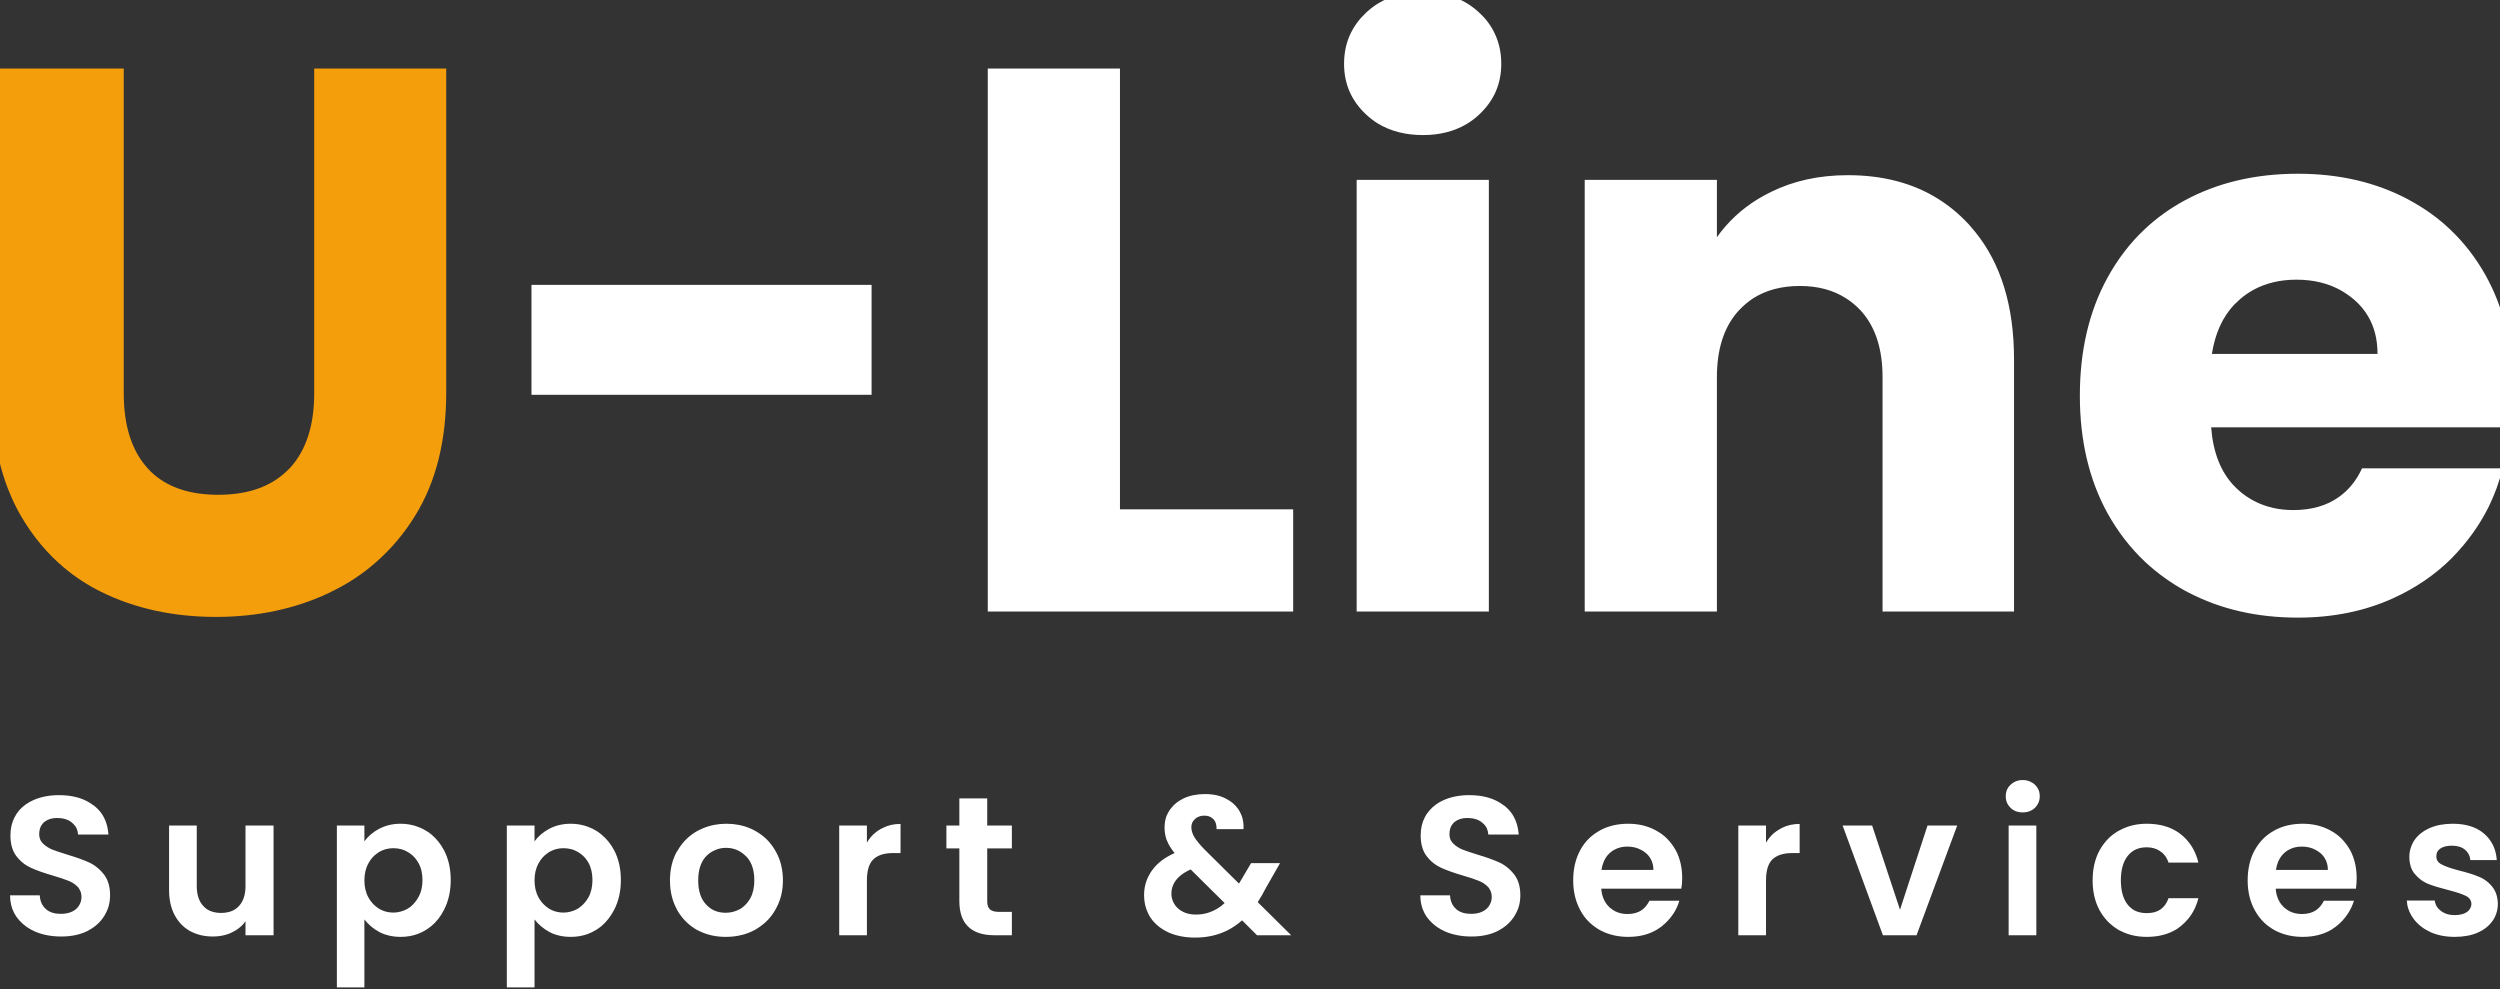
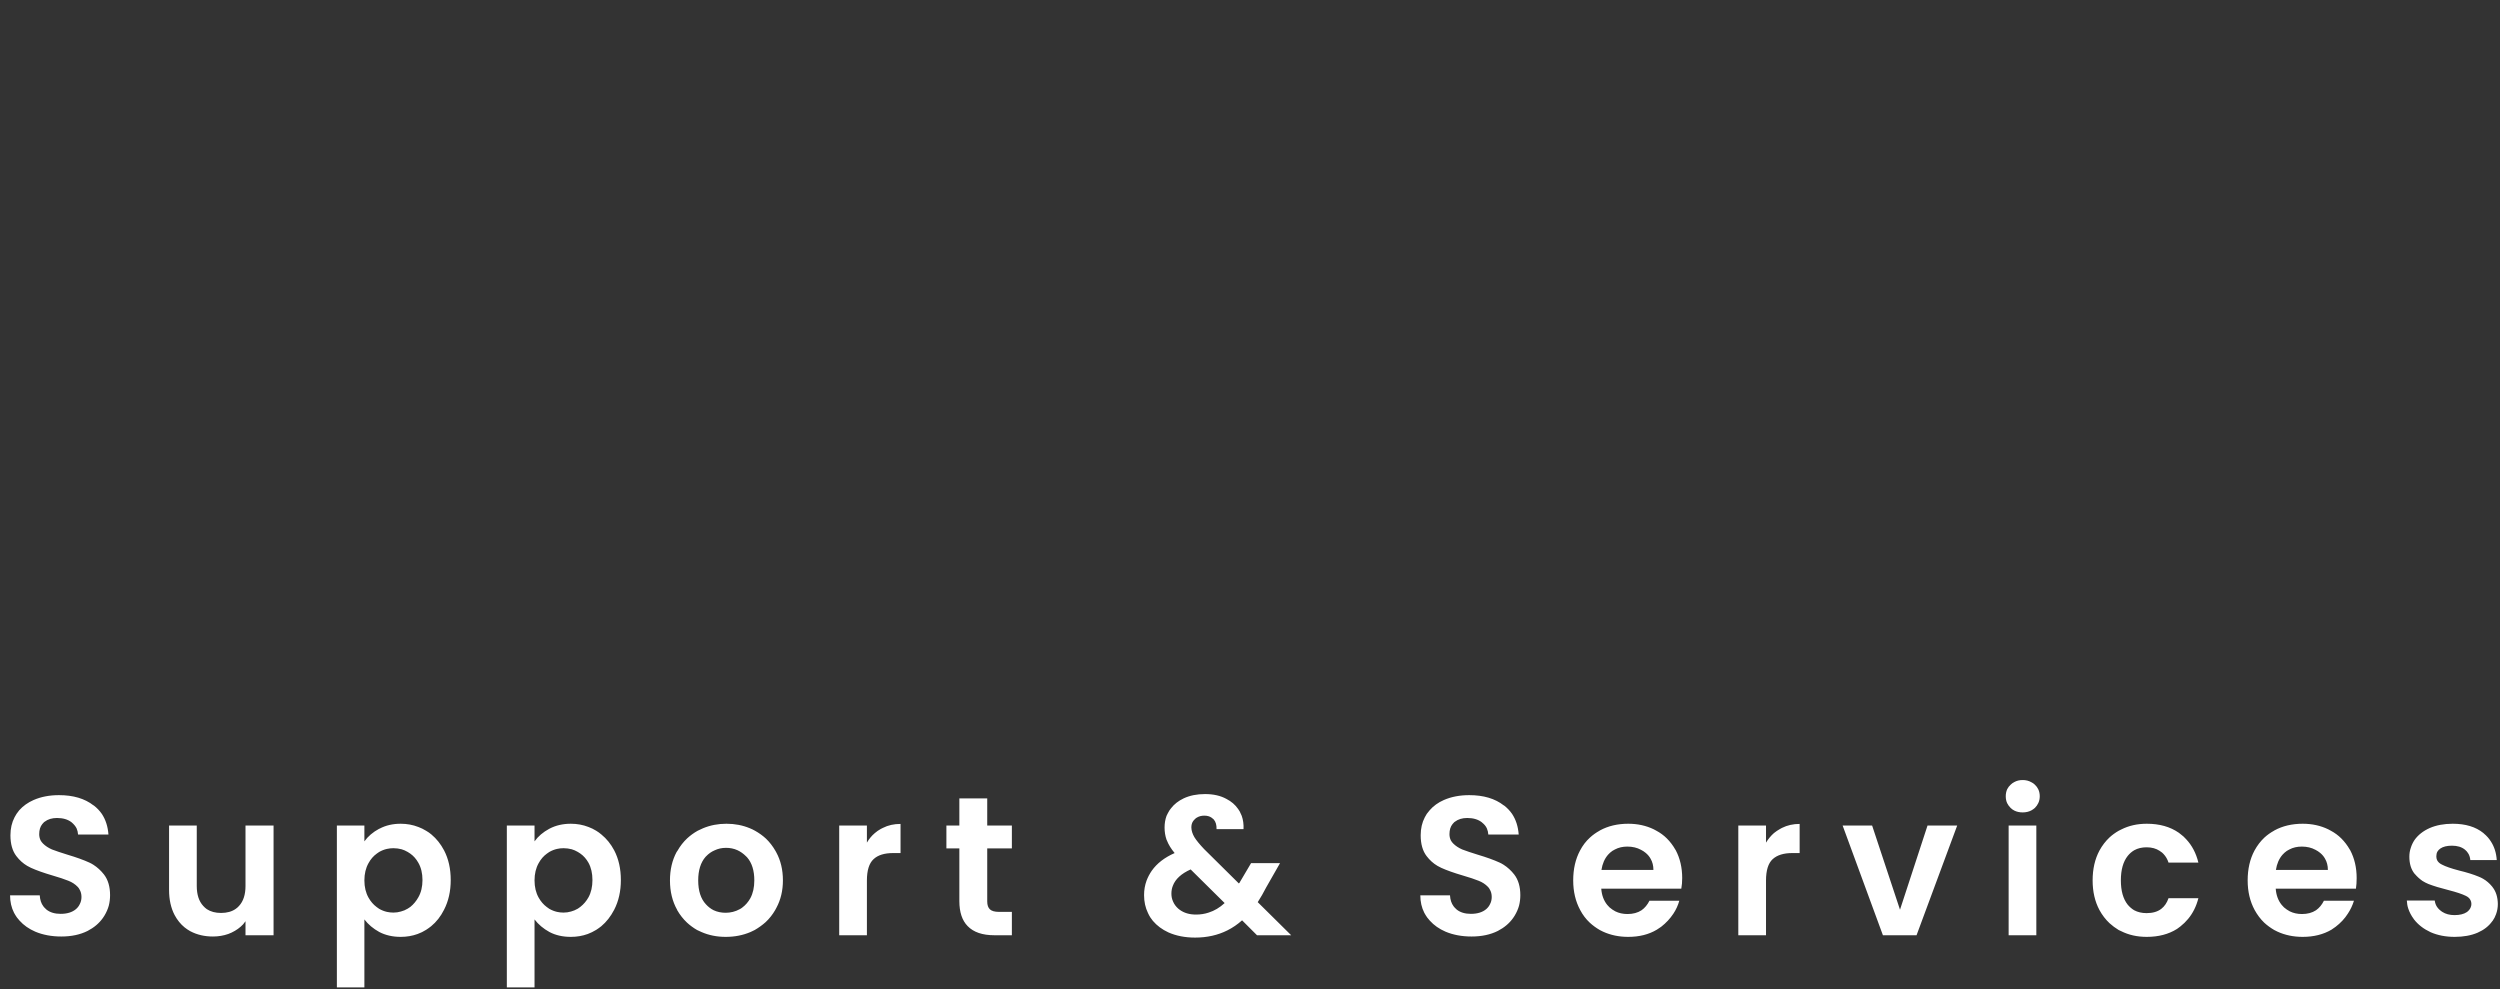
<svg xmlns="http://www.w3.org/2000/svg" width="139" height="55" viewBox="0 0 139 55" fill="none">
  <rect x="0" y="0" width="139" height="55" fill="#333333" stroke="none" />
  <desc>
			Created with Pixso.
	</desc>
  <defs>
    <clipPath id="clip13_1">
      <rect id="Logo" width="139" height="55" fill="white" fill-opacity="0" />
    </clipPath>
  </defs>
  <g clip-path="url(#clip13_1)">
-     <path id="U-Line" d="M6.88 21.87L6.88 3.81L-0.46 3.81L-0.46 21.83Q-0.46 25.87 1.16 28.68Q2.15 30.38 3.57 31.57Q4.5 32.35 5.61 32.9Q8.44 34.3 12.01 34.3Q15.43 34.3 18.24 32.99Q18.35 32.94 18.46 32.88Q19.8 32.23 20.88 31.28Q22.16 30.17 23.09 28.66Q24.81 25.87 24.81 21.83L24.81 3.81L17.47 3.81L17.47 21.87Q17.47 24.52 16.15 25.99Q16.12 26.02 16.09 26.05Q15.91 26.24 15.71 26.4Q14.38 27.51 12.13 27.51Q9.88 27.51 8.57 26.39Q8.38 26.23 8.22 26.05Q6.88 24.58 6.88 21.87Z" fill="#F59E0B" fill-opacity="1" fill-rule="evenodd" />
-     <path id="U-Line" d="M76.58 6.85Q77.65 7.51 79.12 7.51Q80.49 7.51 81.52 6.91Q81.9 6.69 82.24 6.37Q82.85 5.8 83.16 5.1Q83.47 4.39 83.47 3.55Q83.47 2.61 83.1 1.85Q82.8 1.21 82.24 0.7Q81.89 0.37 81.49 0.14Q80.47 -0.45 79.12 -0.45Q77.67 -0.45 76.61 0.2Q76.27 0.41 75.96 0.7Q75.41 1.21 75.1 1.85Q74.73 2.61 74.73 3.55Q74.73 4.39 75.04 5.1Q75.35 5.8 75.96 6.37Q76.25 6.64 76.58 6.85ZM71.9 28.32L62.27 28.32L62.27 3.81L54.92 3.81L54.92 34L71.9 34L71.9 28.32ZM139.58 23.76Q139.71 22.65 139.71 21.61Q139.71 18 138.19 15.29Q137.38 13.85 136.23 12.76Q135.22 11.8 133.95 11.12Q133.93 11.11 133.9 11.09Q131.21 9.66 127.76 9.66Q124.19 9.66 121.44 11.16L121.44 11.16Q120.23 11.82 119.26 12.73Q118.02 13.89 117.16 15.47Q115.64 18.26 115.64 22Q115.64 25.74 117.18 28.54Q118.05 30.1 119.29 31.26Q120.27 32.17 121.48 32.84Q121.6 32.9 121.71 32.96Q124.38 34.34 127.76 34.34Q130.68 34.34 133.04 33.27Q134.94 32.41 136.32 31.03Q136.66 30.68 136.98 30.3Q137.81 29.3 138.37 28.18Q138.87 27.16 139.15 26.04L131.33 26.04Q130.86 27.05 130.06 27.62Q129.04 28.36 127.5 28.36Q126.35 28.36 125.42 27.9Q124.86 27.63 124.38 27.18Q124.3 27.1 124.22 27.02Q123.1 25.85 122.94 23.76L139.58 23.76ZM107.75 11.05Q105.65 9.74 102.74 9.74Q100.36 9.74 98.47 10.67Q96.97 11.4 95.95 12.57Q95.69 12.86 95.46 13.19L95.46 10L88.11 10L88.11 34L95.46 34L95.46 20.97Q95.46 18.68 96.59 17.36Q96.65 17.3 96.71 17.23Q97.06 16.86 97.47 16.59Q98.55 15.9 100.07 15.9Q101.57 15.9 102.63 16.58Q103.06 16.85 103.42 17.23Q103.48 17.3 103.54 17.36Q104.67 18.68 104.67 20.97L104.67 34L111.98 34L111.98 19.98Q111.98 15.55 109.81 12.88Q109.64 12.67 109.46 12.47Q108.68 11.63 107.75 11.05ZM82.78 34L82.78 10L75.43 10L75.43 34L82.78 34ZM131.65 17.56Q132.19 18.45 132.19 19.68L122.98 19.68Q123.25 17.97 124.22 16.94Q124.38 16.78 124.55 16.63Q124.9 16.33 125.3 16.11Q126.34 15.55 127.68 15.55Q129.11 15.55 130.18 16.16Q130.56 16.38 130.9 16.67Q131.36 17.07 131.65 17.56ZM48.46 21.95L48.46 15.84L29.55 15.84L29.55 21.95L48.46 21.95Z" fill="#FFFFFF" fill-opacity="1" fill-rule="evenodd" />
-     <path id="Support &amp; Services" d="M112 45.07Q112.2 45.17 112.46 45.17Q112.73 45.17 112.94 45.06Q113.05 45 113.14 44.92Q113.26 44.8 113.33 44.65Q113.41 44.48 113.41 44.27Q113.41 44.06 113.33 43.89Q113.26 43.74 113.14 43.63Q113.05 43.54 112.94 43.49Q112.73 43.37 112.46 43.37Q112.2 43.37 112 43.48Q111.88 43.54 111.79 43.63Q111.67 43.74 111.6 43.88Q111.52 44.06 111.52 44.27Q111.52 44.49 111.6 44.66Q111.67 44.8 111.79 44.92Q111.88 45.01 112 45.07ZM69.06 51.17L69.89 52L71.79 52L69.93 50.16Q70.18 49.77 70.4 49.34L71.17 47.99L69.56 47.99L68.94 49.04Q68.93 49.06 68.92 49.08Q68.91 49.1 68.88 49.12L66.95 47.21Q66.57 46.81 66.41 46.55Q66.25 46.28 66.24 46.02Q66.24 46.01 66.24 46Q66.24 45.83 66.31 45.7Q66.36 45.61 66.45 45.53Q66.5 45.48 66.56 45.45Q66.73 45.35 66.96 45.35Q67.2 45.35 67.36 45.46Q67.42 45.5 67.46 45.54Q67.48 45.56 67.49 45.57Q67.65 45.76 67.64 46.1L69.14 46.1Q69.16 45.7 69.04 45.36Q68.99 45.24 68.93 45.12Q68.89 45.05 68.84 44.98Q68.6 44.63 68.19 44.42Q67.7 44.15 67 44.15Q66.32 44.15 65.81 44.39Q65.37 44.6 65.11 44.94Q65.06 45 65.02 45.06Q64.93 45.21 64.86 45.36Q64.75 45.66 64.75 46.01Q64.75 46.37 64.86 46.69Q64.87 46.71 64.88 46.73Q65.01 47.07 65.31 47.43Q64.47 47.8 64.04 48.41Q63.86 48.67 63.75 48.96Q63.61 49.34 63.61 49.77Q63.61 50.32 63.83 50.77Q63.89 50.9 63.96 51.01Q64.03 51.11 64.1 51.2Q64.44 51.6 64.96 51.84Q65.61 52.13 66.45 52.13Q67.44 52.13 68.24 51.73Q68.68 51.51 69.06 51.17ZM1.96 51.8Q2.6 52.07 3.41 52.07Q4.25 52.07 4.87 51.76Q5.41 51.48 5.72 51.04Q5.76 50.98 5.8 50.92Q5.97 50.64 6.05 50.35Q6.12 50.07 6.12 49.77Q6.12 49.06 5.78 48.62Q5.52 48.29 5.19 48.08Q5.08 48.01 4.97 47.96Q4.49 47.74 3.75 47.52Q3.2 47.35 2.89 47.23Q2.59 47.1 2.39 46.9Q2.31 46.82 2.26 46.73Q2.18 46.57 2.18 46.38Q2.18 46.03 2.35 45.82Q2.4 45.76 2.45 45.71Q2.47 45.7 2.48 45.69Q2.75 45.48 3.17 45.48Q3.67 45.48 3.98 45.72Q3.99 45.73 4 45.74Q4.17 45.88 4.26 46.06Q4.33 46.22 4.34 46.4L6.03 46.4Q5.98 45.73 5.66 45.25Q5.48 44.99 5.21 44.78Q5.21 44.78 5.2 44.78Q4.47 44.21 3.28 44.21Q2.49 44.21 1.87 44.48Q1.39 44.69 1.07 45.05Q0.99 45.15 0.92 45.25Q0.86 45.35 0.81 45.44Q0.58 45.88 0.58 46.44Q0.58 47.17 0.91 47.6Q1.17 47.94 1.51 48.14Q1.61 48.2 1.72 48.25Q2.18 48.46 2.93 48.68Q3.48 48.84 3.8 48.97Q4.11 49.09 4.32 49.31Q4.38 49.37 4.42 49.45Q4.53 49.63 4.53 49.87Q4.53 50.1 4.43 50.28Q4.36 50.43 4.22 50.55Q3.91 50.81 3.37 50.81Q2.88 50.81 2.58 50.57Q2.56 50.55 2.54 50.53Q2.47 50.47 2.41 50.39Q2.23 50.15 2.21 49.78L0.56 49.78Q0.56 50.32 0.78 50.75Q0.85 50.88 0.94 51.01Q1.01 51.1 1.09 51.19Q1.43 51.57 1.96 51.8ZM80.37 51.8Q81.01 52.07 81.82 52.07Q82.66 52.07 83.28 51.76Q83.82 51.48 84.13 51.04Q84.17 50.98 84.21 50.92Q84.38 50.64 84.46 50.35Q84.53 50.07 84.53 49.77Q84.53 49.06 84.19 48.62Q83.93 48.29 83.6 48.08Q83.49 48.01 83.38 47.96Q82.9 47.74 82.16 47.52Q81.61 47.35 81.3 47.23Q81 47.1 80.8 46.9Q80.72 46.82 80.67 46.73Q80.59 46.57 80.59 46.38Q80.59 46.03 80.76 45.82Q80.81 45.76 80.86 45.71Q80.88 45.7 80.89 45.69Q81.16 45.48 81.58 45.48Q82.08 45.48 82.39 45.72Q82.4 45.73 82.41 45.74Q82.59 45.88 82.67 46.06Q82.74 46.22 82.75 46.4L84.44 46.4Q84.39 45.73 84.07 45.25Q83.89 44.99 83.62 44.78L83.61 44.78Q82.88 44.21 81.69 44.21Q80.9 44.21 80.28 44.48Q79.8 44.69 79.49 45.05Q79.4 45.15 79.33 45.25Q79.27 45.35 79.22 45.44Q78.99 45.88 78.99 46.44Q78.99 47.17 79.32 47.6Q79.58 47.94 79.92 48.14Q80.02 48.2 80.13 48.25Q80.59 48.46 81.34 48.68Q81.89 48.84 82.21 48.97Q82.52 49.09 82.73 49.31Q82.79 49.37 82.83 49.45Q82.94 49.63 82.94 49.87Q82.94 50.1 82.84 50.28Q82.77 50.43 82.63 50.55Q82.32 50.81 81.78 50.81Q81.29 50.81 80.99 50.57Q80.97 50.55 80.95 50.53Q80.88 50.47 80.82 50.39Q80.64 50.15 80.62 49.78L78.97 49.78Q78.97 50.32 79.19 50.75Q79.26 50.88 79.35 51.01Q79.42 51.1 79.5 51.19Q79.84 51.57 80.37 51.8ZM54.89 50.12L54.89 47.17L56.26 47.17L56.26 45.9L54.89 45.9L54.89 44.39L53.34 44.39L53.34 45.9L52.62 45.9L52.62 47.17L53.34 47.17L53.34 50.1Q53.34 51.02 53.8 51.49Q54.29 52 55.29 52L56.26 52L56.26 50.7L55.54 50.7Q55.19 50.7 55.04 50.56Q54.89 50.42 54.89 50.12ZM21.08 46.08Q20.56 46.36 20.26 46.78L20.26 45.9L18.73 45.9L18.73 54.9L20.26 54.9L20.26 51.12Q20.58 51.54 21.09 51.82Q21.61 52.09 22.28 52.09Q22.78 52.09 23.22 51.93Q23.47 51.84 23.69 51.7Q23.83 51.61 23.97 51.5Q24.41 51.14 24.69 50.58Q25.06 49.86 25.06 48.93Q25.06 47.99 24.69 47.28Q24.41 46.75 23.99 46.4Q23.85 46.28 23.69 46.19Q23.48 46.06 23.26 45.98Q22.8 45.8 22.28 45.8Q21.62 45.8 21.11 46.07Q21.09 46.08 21.08 46.08ZM30.54 46.08Q30.02 46.36 29.72 46.78L29.72 45.9L28.18 45.9L28.18 54.9L29.72 54.9L29.72 51.12Q30.04 51.54 30.55 51.82Q31.06 52.09 31.74 52.09Q32.24 52.09 32.68 51.93Q32.92 51.84 33.15 51.7Q33.29 51.61 33.43 51.5Q33.86 51.14 34.15 50.58Q34.52 49.86 34.52 48.93Q34.52 47.99 34.15 47.28Q33.87 46.75 33.44 46.4Q33.3 46.28 33.15 46.19Q32.94 46.06 32.72 45.98Q32.26 45.8 31.74 45.8Q31.08 45.8 30.56 46.07Q30.55 46.08 30.54 46.08ZM39 51.82Q39.61 52.09 40.35 52.09Q41.1 52.09 41.73 51.82Q41.85 51.77 41.96 51.71Q42.29 51.52 42.57 51.27Q42.88 50.98 43.1 50.6Q43.14 50.53 43.17 50.47Q43.53 49.8 43.53 48.95Q43.53 48.07 43.16 47.39Q43.14 47.34 43.11 47.3Q42.89 46.92 42.59 46.63Q42.32 46.38 41.98 46.19Q41.84 46.11 41.69 46.05Q41.09 45.8 40.39 45.8Q39.69 45.8 39.09 46.05Q38.94 46.12 38.79 46.19Q38.47 46.37 38.21 46.61Q37.89 46.91 37.67 47.3Q37.64 47.34 37.62 47.37Q37.25 48.06 37.25 48.95Q37.25 49.88 37.65 50.59Q37.65 50.6 37.65 50.6Q37.88 51 38.2 51.3Q38.45 51.53 38.76 51.71Q38.88 51.77 39 51.82ZM93.48 49.41Q93.53 49.15 93.53 48.82Q93.53 47.95 93.17 47.27Q93.16 47.26 93.15 47.24Q92.95 46.89 92.68 46.62Q92.42 46.36 92.08 46.18Q92.02 46.14 91.95 46.11Q91.31 45.8 90.53 45.8Q89.64 45.8 88.96 46.17Q88.95 46.18 88.93 46.19Q88.64 46.35 88.4 46.57Q88.07 46.87 87.85 47.29Q87.47 48 87.47 48.95Q87.47 49.88 87.86 50.6Q88.07 51 88.39 51.3Q88.64 51.53 88.95 51.71Q89.04 51.76 89.13 51.8Q89.76 52.09 90.53 52.09Q91.45 52.09 92.12 51.69Q92.25 51.61 92.36 51.53Q92.77 51.21 93.04 50.8Q93.26 50.47 93.37 50.08L91.71 50.08Q91.54 50.42 91.27 50.61Q90.95 50.82 90.49 50.82Q90.11 50.82 89.81 50.67Q89.64 50.58 89.49 50.45Q89.42 50.38 89.36 50.31Q89.07 49.95 89.03 49.41L93.48 49.41ZM116.73 47.29Q116.35 48 116.35 48.95Q116.35 49.89 116.73 50.6Q116.96 51.02 117.29 51.33Q117.52 51.54 117.8 51.71Q117.86 51.74 117.93 51.77Q118.56 52.09 119.36 52.09Q120.34 52.09 121.04 51.65Q121.14 51.58 121.23 51.51Q121.47 51.32 121.66 51.09Q122.06 50.61 122.23 49.94L120.57 49.94Q120.44 50.32 120.17 50.53Q119.86 50.77 119.35 50.77Q118.96 50.77 118.66 50.61Q118.46 50.49 118.3 50.3Q117.92 49.82 117.92 48.95Q117.92 48.07 118.3 47.59Q118.46 47.39 118.67 47.27Q118.96 47.11 119.35 47.11Q119.78 47.11 120.08 47.31Q120.1 47.32 120.12 47.34Q120.22 47.4 120.29 47.48Q120.48 47.68 120.57 47.96L122.23 47.96Q122.04 47.18 121.55 46.66Q121.41 46.5 121.23 46.37Q121.19 46.33 121.14 46.3Q120.42 45.8 119.36 45.8Q118.57 45.8 117.94 46.12Q117.87 46.15 117.8 46.19Q117.52 46.35 117.29 46.56Q116.96 46.87 116.73 47.29ZM130.99 49.41Q131.03 49.15 131.03 48.82Q131.03 47.95 130.67 47.27Q130.66 47.26 130.65 47.24Q130.45 46.89 130.18 46.62Q129.92 46.36 129.58 46.18Q129.52 46.14 129.45 46.11Q128.81 45.8 128.03 45.8Q127.14 45.8 126.46 46.17Q126.45 46.18 126.43 46.19Q126.14 46.35 125.9 46.57Q125.58 46.87 125.35 47.29Q124.97 48 124.97 48.95Q124.97 49.88 125.36 50.6Q125.58 51 125.89 51.3Q126.14 51.53 126.45 51.71Q126.54 51.76 126.63 51.8Q127.26 52.09 128.03 52.09Q128.95 52.09 129.63 51.69Q129.75 51.61 129.86 51.53Q130.28 51.21 130.54 50.8Q130.76 50.47 130.88 50.08L129.21 50.08Q129.04 50.42 128.77 50.61Q128.45 50.82 127.99 50.82Q127.61 50.82 127.31 50.67Q127.14 50.58 126.99 50.45Q126.92 50.38 126.86 50.31Q126.57 49.95 126.53 49.41L130.99 49.41ZM135.14 51.83Q135.73 52.09 136.48 52.09Q137.21 52.09 137.75 51.86Q138.28 51.63 138.57 51.22Q138.58 51.21 138.59 51.2Q138.71 51.03 138.78 50.83Q138.88 50.56 138.88 50.26Q138.87 49.69 138.59 49.33Q138.57 49.31 138.56 49.29Q138.34 49.02 138.06 48.86Q137.94 48.79 137.81 48.74Q137.38 48.56 136.72 48.4Q136.07 48.23 135.77 48.07Q135.58 47.98 135.5 47.82Q135.46 47.73 135.46 47.61Q135.46 47.46 135.52 47.35Q135.58 47.25 135.68 47.18Q135.91 47.02 136.33 47.02Q136.78 47.02 137.05 47.24Q137.15 47.32 137.22 47.43Q137.33 47.59 137.35 47.82L138.82 47.82Q138.78 47.22 138.49 46.78Q138.34 46.54 138.11 46.35Q138.1 46.34 138.08 46.32Q137.44 45.8 136.37 45.8Q135.64 45.8 135.09 46.04Q134.55 46.28 134.25 46.7L134.25 46.7Q134.11 46.91 134.04 47.14Q133.96 47.37 133.96 47.63Q133.96 48.22 134.25 48.58Q134.26 48.6 134.28 48.61Q134.46 48.82 134.69 48.98Q134.85 49.08 135.02 49.15Q135.46 49.32 136.14 49.49Q136.8 49.66 137.1 49.81Q137.29 49.9 137.36 50.05Q137.41 50.14 137.41 50.26Q137.41 50.36 137.37 50.45Q137.31 50.6 137.16 50.71Q136.91 50.88 136.47 50.88Q136.07 50.88 135.79 50.7Q135.75 50.68 135.72 50.65Q135.53 50.51 135.44 50.32Q135.39 50.21 135.37 50.07L133.82 50.07Q133.83 50.31 133.9 50.52Q134 50.82 134.2 51.09Q134.21 51.1 134.22 51.12Q134.56 51.56 135.14 51.83ZM48.64 46.32Q48.38 46.54 48.2 46.85L48.2 45.9L46.66 45.9L46.66 52L48.2 52L48.2 48.96Q48.2 48.11 48.57 47.77Q48.93 47.43 49.66 47.43L50.07 47.43L50.07 45.81Q49.52 45.81 49.09 46.03Q49.03 46.06 48.97 46.09Q48.79 46.19 48.64 46.32ZM98.63 46.32Q98.38 46.54 98.19 46.85L98.19 45.9L96.65 45.9L96.65 52L98.19 52L98.19 48.96Q98.19 48.11 98.56 47.77Q98.93 47.43 99.65 47.43L100.06 47.43L100.06 45.81Q99.52 45.81 99.08 46.03Q99.02 46.06 98.97 46.09Q98.79 46.19 98.63 46.32ZM15.21 52L15.21 45.9L13.65 45.9L13.65 49.26Q13.65 49.98 13.29 50.37Q13.29 50.37 13.29 50.37Q13.21 50.46 13.11 50.53Q12.79 50.76 12.29 50.76Q11.82 50.76 11.5 50.55Q11.39 50.47 11.3 50.37Q11.3 50.37 11.3 50.37Q10.94 49.98 10.94 49.26L10.94 45.9L9.4 45.9L9.4 49.48Q9.4 50.29 9.71 50.88Q9.93 51.29 10.26 51.56Q10.41 51.68 10.57 51.77Q10.58 51.77 10.59 51.78Q11.14 52.07 11.84 52.07Q12.29 52.07 12.69 51.93Q12.79 51.89 12.88 51.85Q13.26 51.67 13.52 51.39Q13.59 51.31 13.65 51.22L13.65 52L15.21 52ZM107.17 45.9L105.64 50.58L104.09 45.9L102.45 45.9L104.69 52L106.56 52L108.82 45.9L107.17 45.9ZM113.22 52L113.22 45.9L111.68 45.9L111.68 52L113.22 52ZM91.77 47.74Q91.93 48.01 91.93 48.37L89.04 48.37Q89.12 47.85 89.41 47.52Q89.46 47.46 89.52 47.41Q89.64 47.3 89.79 47.23Q90.09 47.07 90.48 47.07Q90.91 47.07 91.24 47.25Q91.38 47.32 91.5 47.42Q91.67 47.56 91.77 47.74ZM129.27 47.74Q129.43 48.01 129.43 48.37L126.54 48.37Q126.62 47.85 126.91 47.52Q126.96 47.46 127.02 47.41Q127.14 47.3 127.29 47.23Q127.59 47.07 127.98 47.07Q128.41 47.07 128.74 47.25Q128.88 47.32 129 47.42Q129.17 47.56 129.27 47.74ZM40.75 50.7Q40.55 50.75 40.35 50.75Q39.98 50.75 39.68 50.61Q39.44 50.49 39.25 50.28Q38.82 49.82 38.82 48.95Q38.82 48.11 39.23 47.64Q39.25 47.63 39.26 47.61Q39.47 47.39 39.73 47.28Q40.02 47.14 40.37 47.14Q40.71 47.14 41 47.27Q41.26 47.39 41.48 47.61Q41.51 47.64 41.54 47.67Q41.94 48.13 41.94 48.95Q41.94 49.53 41.72 49.94Q41.54 50.26 41.27 50.46Q41.21 50.51 41.13 50.55Q40.95 50.65 40.75 50.7ZM23.26 47.97Q23.49 48.37 23.49 48.93Q23.49 49.49 23.26 49.89Q23.08 50.21 22.82 50.42Q22.75 50.47 22.67 50.52Q22.49 50.63 22.29 50.68Q22.09 50.74 21.87 50.74Q21.69 50.74 21.51 50.7Q21.29 50.65 21.08 50.53Q21.01 50.48 20.94 50.43Q20.67 50.23 20.49 49.91Q20.26 49.5 20.26 48.95Q20.26 48.4 20.49 47.99Q20.67 47.66 20.95 47.46Q21.01 47.41 21.08 47.37Q21.29 47.25 21.51 47.2Q21.69 47.16 21.87 47.16Q22.11 47.16 22.33 47.22Q22.5 47.27 22.67 47.37Q22.74 47.41 22.81 47.46Q23.08 47.65 23.26 47.97ZM32.72 47.97Q32.94 48.37 32.94 48.93Q32.94 49.49 32.72 49.89Q32.54 50.21 32.27 50.42Q32.2 50.47 32.13 50.52Q31.94 50.63 31.75 50.68Q31.55 50.74 31.33 50.74Q31.14 50.74 30.97 50.7Q30.75 50.65 30.54 50.53Q30.47 50.48 30.4 50.43Q30.13 50.23 29.95 49.91Q29.72 49.5 29.72 48.95Q29.72 48.4 29.95 47.99Q30.13 47.66 30.41 47.46Q30.47 47.41 30.54 47.37Q30.75 47.25 30.97 47.2Q31.14 47.16 31.33 47.16Q31.57 47.16 31.79 47.22Q31.96 47.27 32.13 47.37Q32.2 47.41 32.27 47.46Q32.54 47.65 32.72 47.97ZM67.2 50.74Q66.87 50.85 66.5 50.85Q65.96 50.85 65.6 50.59Q65.55 50.56 65.51 50.52Q65.31 50.34 65.22 50.12Q65.13 49.92 65.13 49.69Q65.13 49.45 65.21 49.25Q65.42 48.69 66.2 48.34L68.09 50.21Q67.68 50.59 67.2 50.74Z" fill="#FFFFFF" fill-opacity="1" fill-rule="evenodd" />
+     <path id="Support &amp; Services" d="M112 45.07Q112.2 45.17 112.46 45.17Q112.73 45.17 112.94 45.06Q113.05 45 113.14 44.92Q113.26 44.8 113.33 44.65Q113.41 44.48 113.41 44.27Q113.41 44.06 113.33 43.89Q113.26 43.74 113.14 43.63Q113.05 43.54 112.94 43.49Q112.73 43.37 112.46 43.37Q112.2 43.37 112 43.48Q111.88 43.54 111.79 43.63Q111.67 43.74 111.6 43.88Q111.52 44.06 111.52 44.27Q111.52 44.49 111.6 44.66Q111.67 44.8 111.79 44.92Q111.88 45.01 112 45.07ZM69.06 51.17L69.89 52L71.79 52L69.93 50.16Q70.18 49.77 70.4 49.34L71.17 47.99L69.56 47.99L68.94 49.04Q68.93 49.06 68.92 49.08Q68.91 49.1 68.88 49.12L66.95 47.21Q66.57 46.81 66.41 46.55Q66.25 46.28 66.24 46.02Q66.24 46.01 66.24 46Q66.24 45.83 66.31 45.7Q66.36 45.61 66.45 45.53Q66.5 45.48 66.56 45.45Q66.73 45.35 66.96 45.35Q67.2 45.35 67.36 45.46Q67.42 45.5 67.46 45.54Q67.48 45.56 67.49 45.57Q67.65 45.76 67.64 46.1L69.14 46.1Q69.16 45.7 69.04 45.36Q68.99 45.24 68.93 45.12Q68.89 45.05 68.84 44.98Q68.6 44.63 68.19 44.42Q67.7 44.15 67 44.15Q66.32 44.15 65.81 44.39Q65.37 44.6 65.11 44.94Q65.06 45 65.02 45.06Q64.93 45.21 64.86 45.36Q64.75 45.66 64.75 46.01Q64.75 46.37 64.86 46.69Q64.87 46.71 64.88 46.73Q65.01 47.07 65.31 47.43Q64.47 47.8 64.04 48.41Q63.86 48.67 63.75 48.96Q63.61 49.34 63.61 49.77Q63.61 50.32 63.83 50.77Q63.89 50.9 63.96 51.01Q64.03 51.11 64.1 51.2Q64.44 51.6 64.96 51.84Q65.61 52.13 66.45 52.13Q67.44 52.13 68.24 51.73Q68.68 51.51 69.06 51.17ZM1.96 51.8Q2.6 52.07 3.41 52.07Q4.25 52.07 4.87 51.76Q5.41 51.48 5.72 51.04Q5.76 50.98 5.8 50.92Q5.97 50.64 6.05 50.35Q6.12 50.07 6.12 49.77Q6.12 49.06 5.78 48.62Q5.52 48.29 5.19 48.08Q5.08 48.01 4.97 47.96Q4.49 47.74 3.75 47.52Q3.2 47.35 2.89 47.23Q2.59 47.1 2.39 46.9Q2.31 46.82 2.26 46.73Q2.18 46.57 2.18 46.38Q2.18 46.03 2.35 45.82Q2.4 45.76 2.45 45.71Q2.47 45.7 2.48 45.69Q2.75 45.48 3.17 45.48Q3.67 45.48 3.98 45.72Q4.17 45.88 4.26 46.06Q4.33 46.22 4.34 46.4L6.03 46.4Q5.98 45.73 5.66 45.25Q5.48 44.99 5.21 44.78Q5.21 44.78 5.2 44.78Q4.47 44.21 3.28 44.21Q2.49 44.21 1.87 44.48Q1.39 44.69 1.07 45.05Q0.99 45.15 0.92 45.25Q0.86 45.35 0.81 45.44Q0.58 45.88 0.58 46.44Q0.58 47.17 0.91 47.6Q1.17 47.94 1.51 48.14Q1.61 48.2 1.72 48.25Q2.18 48.46 2.93 48.68Q3.48 48.84 3.8 48.97Q4.11 49.09 4.32 49.31Q4.38 49.37 4.42 49.45Q4.53 49.63 4.53 49.87Q4.53 50.1 4.43 50.28Q4.36 50.43 4.22 50.55Q3.91 50.81 3.37 50.81Q2.88 50.81 2.58 50.57Q2.56 50.55 2.54 50.53Q2.47 50.47 2.41 50.39Q2.23 50.15 2.21 49.78L0.56 49.78Q0.56 50.32 0.78 50.75Q0.85 50.88 0.94 51.01Q1.01 51.1 1.09 51.19Q1.43 51.57 1.96 51.8ZM80.37 51.8Q81.01 52.07 81.82 52.07Q82.66 52.07 83.28 51.76Q83.82 51.48 84.13 51.04Q84.17 50.98 84.21 50.92Q84.38 50.64 84.46 50.35Q84.53 50.07 84.53 49.77Q84.53 49.06 84.19 48.62Q83.93 48.29 83.6 48.08Q83.49 48.01 83.38 47.96Q82.9 47.74 82.16 47.52Q81.61 47.35 81.3 47.23Q81 47.1 80.8 46.9Q80.72 46.82 80.67 46.73Q80.59 46.57 80.59 46.38Q80.59 46.03 80.76 45.82Q80.81 45.76 80.86 45.71Q80.88 45.7 80.89 45.69Q81.16 45.48 81.58 45.48Q82.08 45.48 82.39 45.72Q82.4 45.73 82.41 45.74Q82.59 45.88 82.67 46.06Q82.74 46.22 82.75 46.4L84.44 46.4Q84.39 45.73 84.07 45.25Q83.89 44.99 83.62 44.78L83.61 44.78Q82.88 44.21 81.69 44.21Q80.9 44.21 80.28 44.48Q79.8 44.69 79.49 45.05Q79.4 45.15 79.33 45.25Q79.27 45.35 79.22 45.44Q78.99 45.88 78.99 46.44Q78.99 47.17 79.32 47.6Q79.58 47.94 79.92 48.14Q80.02 48.2 80.13 48.25Q80.59 48.46 81.34 48.68Q81.89 48.84 82.21 48.97Q82.52 49.09 82.73 49.31Q82.79 49.37 82.83 49.45Q82.94 49.63 82.94 49.87Q82.94 50.1 82.84 50.28Q82.77 50.43 82.63 50.55Q82.32 50.81 81.78 50.81Q81.29 50.81 80.99 50.57Q80.97 50.55 80.95 50.53Q80.88 50.47 80.82 50.39Q80.64 50.15 80.62 49.78L78.97 49.78Q78.97 50.32 79.19 50.75Q79.26 50.88 79.35 51.01Q79.42 51.1 79.5 51.19Q79.84 51.57 80.37 51.8ZM54.89 50.12L54.89 47.17L56.26 47.17L56.26 45.9L54.89 45.9L54.89 44.39L53.34 44.39L53.34 45.9L52.62 45.9L52.62 47.17L53.34 47.17L53.34 50.1Q53.34 51.02 53.8 51.49Q54.29 52 55.29 52L56.26 52L56.26 50.7L55.54 50.7Q55.19 50.7 55.04 50.56Q54.89 50.42 54.89 50.12ZM21.08 46.08Q20.56 46.36 20.26 46.78L20.26 45.9L18.73 45.9L18.73 54.9L20.26 54.9L20.26 51.12Q20.58 51.54 21.09 51.82Q21.61 52.09 22.28 52.09Q22.78 52.09 23.22 51.93Q23.47 51.84 23.69 51.7Q23.83 51.61 23.97 51.5Q24.41 51.14 24.69 50.58Q25.06 49.86 25.06 48.93Q25.06 47.99 24.69 47.28Q24.41 46.75 23.99 46.4Q23.85 46.28 23.69 46.19Q23.48 46.06 23.26 45.98Q22.8 45.8 22.28 45.8Q21.62 45.8 21.11 46.07Q21.09 46.08 21.08 46.08ZM30.54 46.08Q30.02 46.36 29.72 46.78L29.72 45.9L28.18 45.9L28.18 54.9L29.72 54.9L29.72 51.12Q30.04 51.54 30.55 51.82Q31.06 52.09 31.74 52.09Q32.24 52.09 32.68 51.93Q32.92 51.84 33.15 51.7Q33.29 51.61 33.43 51.5Q33.86 51.14 34.15 50.58Q34.52 49.86 34.52 48.93Q34.52 47.99 34.15 47.28Q33.87 46.75 33.44 46.4Q33.3 46.28 33.15 46.19Q32.94 46.06 32.72 45.98Q32.26 45.8 31.74 45.8Q31.08 45.8 30.56 46.07Q30.55 46.08 30.54 46.08ZM39 51.82Q39.61 52.09 40.35 52.09Q41.1 52.09 41.73 51.82Q41.85 51.77 41.96 51.71Q42.29 51.52 42.57 51.27Q42.88 50.98 43.1 50.6Q43.14 50.53 43.17 50.47Q43.53 49.8 43.53 48.95Q43.53 48.07 43.16 47.39Q43.14 47.34 43.11 47.3Q42.89 46.92 42.59 46.63Q42.32 46.38 41.98 46.19Q41.84 46.11 41.69 46.05Q41.09 45.8 40.39 45.8Q39.69 45.8 39.09 46.05Q38.94 46.12 38.79 46.19Q38.47 46.37 38.21 46.61Q37.89 46.91 37.67 47.3Q37.64 47.34 37.62 47.37Q37.25 48.06 37.25 48.95Q37.25 49.88 37.65 50.59Q37.65 50.6 37.65 50.6Q37.88 51 38.2 51.3Q38.45 51.53 38.76 51.71Q38.88 51.77 39 51.82ZM93.48 49.41Q93.53 49.15 93.53 48.82Q93.53 47.95 93.17 47.27Q93.16 47.26 93.15 47.24Q92.95 46.89 92.68 46.62Q92.42 46.36 92.08 46.18Q92.02 46.14 91.95 46.11Q91.31 45.8 90.53 45.8Q89.64 45.8 88.96 46.17Q88.95 46.18 88.93 46.19Q88.64 46.35 88.4 46.57Q88.07 46.87 87.85 47.29Q87.47 48 87.47 48.95Q87.47 49.88 87.86 50.6Q88.07 51 88.39 51.3Q88.64 51.53 88.95 51.71Q89.04 51.76 89.13 51.8Q89.76 52.09 90.53 52.09Q91.45 52.09 92.12 51.69Q92.25 51.61 92.36 51.53Q92.77 51.21 93.04 50.8Q93.26 50.47 93.37 50.08L91.71 50.08Q91.54 50.42 91.27 50.61Q90.95 50.82 90.49 50.82Q90.11 50.82 89.81 50.67Q89.64 50.58 89.49 50.45Q89.42 50.38 89.36 50.31Q89.07 49.95 89.03 49.41L93.48 49.41ZM116.73 47.29Q116.35 48 116.35 48.95Q116.35 49.89 116.73 50.6Q116.96 51.02 117.29 51.33Q117.52 51.54 117.8 51.71Q117.86 51.74 117.93 51.77Q118.56 52.09 119.36 52.09Q120.34 52.09 121.04 51.65Q121.14 51.58 121.23 51.51Q121.47 51.32 121.66 51.09Q122.06 50.61 122.23 49.94L120.57 49.94Q120.44 50.32 120.17 50.53Q119.86 50.77 119.35 50.77Q118.96 50.77 118.66 50.61Q118.46 50.49 118.3 50.3Q117.92 49.82 117.92 48.95Q117.92 48.07 118.3 47.59Q118.46 47.39 118.67 47.27Q118.96 47.11 119.35 47.11Q119.78 47.11 120.08 47.31Q120.1 47.32 120.12 47.34Q120.22 47.4 120.29 47.48Q120.48 47.68 120.57 47.96L122.23 47.96Q122.04 47.18 121.55 46.66Q121.41 46.5 121.23 46.37Q121.19 46.33 121.14 46.3Q120.42 45.8 119.36 45.8Q118.57 45.8 117.94 46.12Q117.87 46.15 117.8 46.19Q117.52 46.35 117.29 46.56Q116.96 46.87 116.73 47.29ZM130.99 49.41Q131.03 49.15 131.03 48.82Q131.03 47.95 130.67 47.27Q130.66 47.26 130.65 47.24Q130.45 46.89 130.18 46.62Q129.92 46.36 129.58 46.18Q129.52 46.14 129.45 46.11Q128.81 45.8 128.03 45.8Q127.14 45.8 126.46 46.17Q126.45 46.18 126.43 46.19Q126.14 46.35 125.9 46.57Q125.58 46.87 125.35 47.29Q124.97 48 124.97 48.95Q124.97 49.88 125.36 50.6Q125.58 51 125.89 51.3Q126.14 51.53 126.45 51.71Q126.54 51.76 126.63 51.8Q127.26 52.09 128.03 52.09Q128.95 52.09 129.63 51.69Q129.75 51.61 129.86 51.53Q130.28 51.21 130.54 50.8Q130.76 50.47 130.88 50.08L129.21 50.08Q129.04 50.42 128.77 50.61Q128.45 50.82 127.99 50.82Q127.61 50.82 127.31 50.67Q127.14 50.58 126.99 50.45Q126.92 50.38 126.86 50.31Q126.57 49.95 126.53 49.41L130.99 49.41ZM135.14 51.83Q135.73 52.09 136.48 52.09Q137.21 52.09 137.75 51.86Q138.28 51.63 138.57 51.22Q138.58 51.21 138.59 51.2Q138.71 51.03 138.78 50.83Q138.88 50.56 138.88 50.26Q138.87 49.69 138.59 49.33Q138.57 49.31 138.56 49.29Q138.34 49.02 138.06 48.86Q137.94 48.79 137.81 48.74Q137.38 48.56 136.72 48.4Q136.07 48.23 135.77 48.07Q135.58 47.98 135.5 47.82Q135.46 47.73 135.46 47.61Q135.46 47.46 135.52 47.35Q135.58 47.25 135.68 47.18Q135.91 47.02 136.33 47.02Q136.78 47.02 137.05 47.24Q137.15 47.32 137.22 47.43Q137.33 47.59 137.35 47.82L138.82 47.82Q138.78 47.22 138.49 46.78Q138.34 46.54 138.11 46.35Q138.1 46.34 138.08 46.32Q137.44 45.8 136.37 45.8Q135.64 45.8 135.09 46.04Q134.55 46.28 134.25 46.7L134.25 46.7Q134.11 46.91 134.04 47.14Q133.96 47.37 133.96 47.63Q133.96 48.22 134.25 48.58Q134.26 48.6 134.28 48.61Q134.46 48.82 134.69 48.98Q134.85 49.08 135.02 49.15Q135.46 49.32 136.14 49.49Q136.8 49.66 137.1 49.81Q137.29 49.9 137.36 50.05Q137.41 50.14 137.41 50.26Q137.41 50.36 137.37 50.45Q137.31 50.6 137.16 50.71Q136.91 50.88 136.47 50.88Q136.07 50.88 135.79 50.7Q135.75 50.68 135.72 50.65Q135.53 50.51 135.44 50.32Q135.39 50.21 135.37 50.07L133.82 50.07Q133.83 50.31 133.9 50.52Q134 50.82 134.2 51.09Q134.21 51.1 134.22 51.12Q134.56 51.56 135.14 51.83ZM48.64 46.32Q48.38 46.54 48.2 46.85L48.2 45.9L46.66 45.9L46.66 52L48.2 52L48.2 48.96Q48.2 48.11 48.57 47.77Q48.93 47.43 49.66 47.43L50.07 47.43L50.07 45.81Q49.52 45.81 49.09 46.03Q49.03 46.06 48.97 46.09Q48.79 46.19 48.64 46.32ZM98.63 46.32Q98.38 46.54 98.19 46.85L98.19 45.9L96.65 45.9L96.65 52L98.19 52L98.19 48.96Q98.19 48.11 98.56 47.77Q98.93 47.43 99.65 47.43L100.06 47.43L100.06 45.81Q99.52 45.81 99.08 46.03Q99.02 46.06 98.97 46.09Q98.79 46.19 98.63 46.32ZM15.21 52L15.21 45.9L13.65 45.9L13.65 49.26Q13.65 49.98 13.29 50.37Q13.29 50.37 13.29 50.37Q13.21 50.46 13.11 50.53Q12.79 50.76 12.29 50.76Q11.82 50.76 11.5 50.55Q11.39 50.47 11.3 50.37Q11.3 50.37 11.3 50.37Q10.94 49.98 10.94 49.26L10.94 45.9L9.4 45.9L9.4 49.48Q9.4 50.29 9.71 50.88Q9.93 51.29 10.26 51.56Q10.41 51.68 10.57 51.77Q10.58 51.77 10.59 51.78Q11.14 52.07 11.84 52.07Q12.29 52.07 12.69 51.93Q12.79 51.89 12.88 51.85Q13.26 51.67 13.52 51.39Q13.59 51.31 13.65 51.22L13.65 52L15.21 52ZM107.17 45.9L105.64 50.58L104.09 45.9L102.45 45.9L104.69 52L106.56 52L108.82 45.9L107.17 45.9ZM113.22 52L113.22 45.9L111.68 45.9L111.68 52L113.22 52ZM91.77 47.74Q91.93 48.01 91.93 48.37L89.04 48.37Q89.12 47.85 89.41 47.52Q89.46 47.46 89.52 47.41Q89.64 47.3 89.79 47.23Q90.09 47.07 90.48 47.07Q90.91 47.07 91.24 47.25Q91.38 47.32 91.5 47.42Q91.67 47.56 91.77 47.74ZM129.27 47.74Q129.43 48.01 129.43 48.37L126.54 48.37Q126.62 47.85 126.91 47.52Q126.96 47.46 127.02 47.41Q127.14 47.3 127.29 47.23Q127.59 47.07 127.98 47.07Q128.41 47.07 128.74 47.25Q128.88 47.32 129 47.42Q129.17 47.56 129.27 47.74ZM40.75 50.7Q40.55 50.75 40.35 50.75Q39.98 50.75 39.68 50.61Q39.44 50.49 39.25 50.28Q38.82 49.82 38.82 48.95Q38.82 48.11 39.23 47.64Q39.25 47.63 39.26 47.61Q39.47 47.39 39.73 47.28Q40.02 47.14 40.37 47.14Q40.71 47.14 41 47.27Q41.26 47.39 41.48 47.61Q41.51 47.64 41.54 47.67Q41.94 48.13 41.94 48.95Q41.94 49.53 41.72 49.94Q41.54 50.26 41.27 50.46Q41.21 50.51 41.13 50.55Q40.95 50.65 40.75 50.7ZM23.26 47.97Q23.49 48.37 23.49 48.93Q23.49 49.49 23.26 49.89Q23.08 50.21 22.82 50.42Q22.75 50.47 22.67 50.52Q22.49 50.63 22.29 50.68Q22.09 50.74 21.87 50.74Q21.69 50.74 21.51 50.7Q21.29 50.65 21.08 50.53Q21.01 50.48 20.94 50.43Q20.67 50.23 20.49 49.91Q20.26 49.5 20.26 48.95Q20.26 48.4 20.49 47.99Q20.67 47.66 20.95 47.46Q21.01 47.41 21.08 47.37Q21.29 47.25 21.51 47.2Q21.69 47.16 21.87 47.16Q22.11 47.16 22.33 47.22Q22.5 47.27 22.67 47.37Q22.74 47.41 22.81 47.46Q23.08 47.65 23.26 47.97ZM32.72 47.97Q32.94 48.37 32.94 48.93Q32.94 49.49 32.72 49.89Q32.54 50.21 32.27 50.42Q32.2 50.47 32.13 50.52Q31.94 50.63 31.75 50.68Q31.55 50.74 31.33 50.74Q31.14 50.74 30.97 50.7Q30.75 50.65 30.54 50.53Q30.47 50.48 30.4 50.43Q30.13 50.23 29.95 49.91Q29.72 49.5 29.72 48.95Q29.72 48.4 29.95 47.99Q30.13 47.66 30.41 47.46Q30.47 47.41 30.54 47.37Q30.75 47.25 30.97 47.2Q31.14 47.16 31.33 47.16Q31.57 47.16 31.79 47.22Q31.96 47.27 32.13 47.37Q32.2 47.41 32.27 47.46Q32.54 47.65 32.72 47.97ZM67.2 50.74Q66.87 50.85 66.5 50.85Q65.96 50.85 65.6 50.59Q65.55 50.56 65.51 50.52Q65.31 50.34 65.22 50.12Q65.13 49.92 65.13 49.69Q65.13 49.45 65.21 49.25Q65.42 48.69 66.2 48.34L68.09 50.21Q67.68 50.59 67.2 50.74Z" fill="#FFFFFF" fill-opacity="1" fill-rule="evenodd" />
  </g>
</svg>